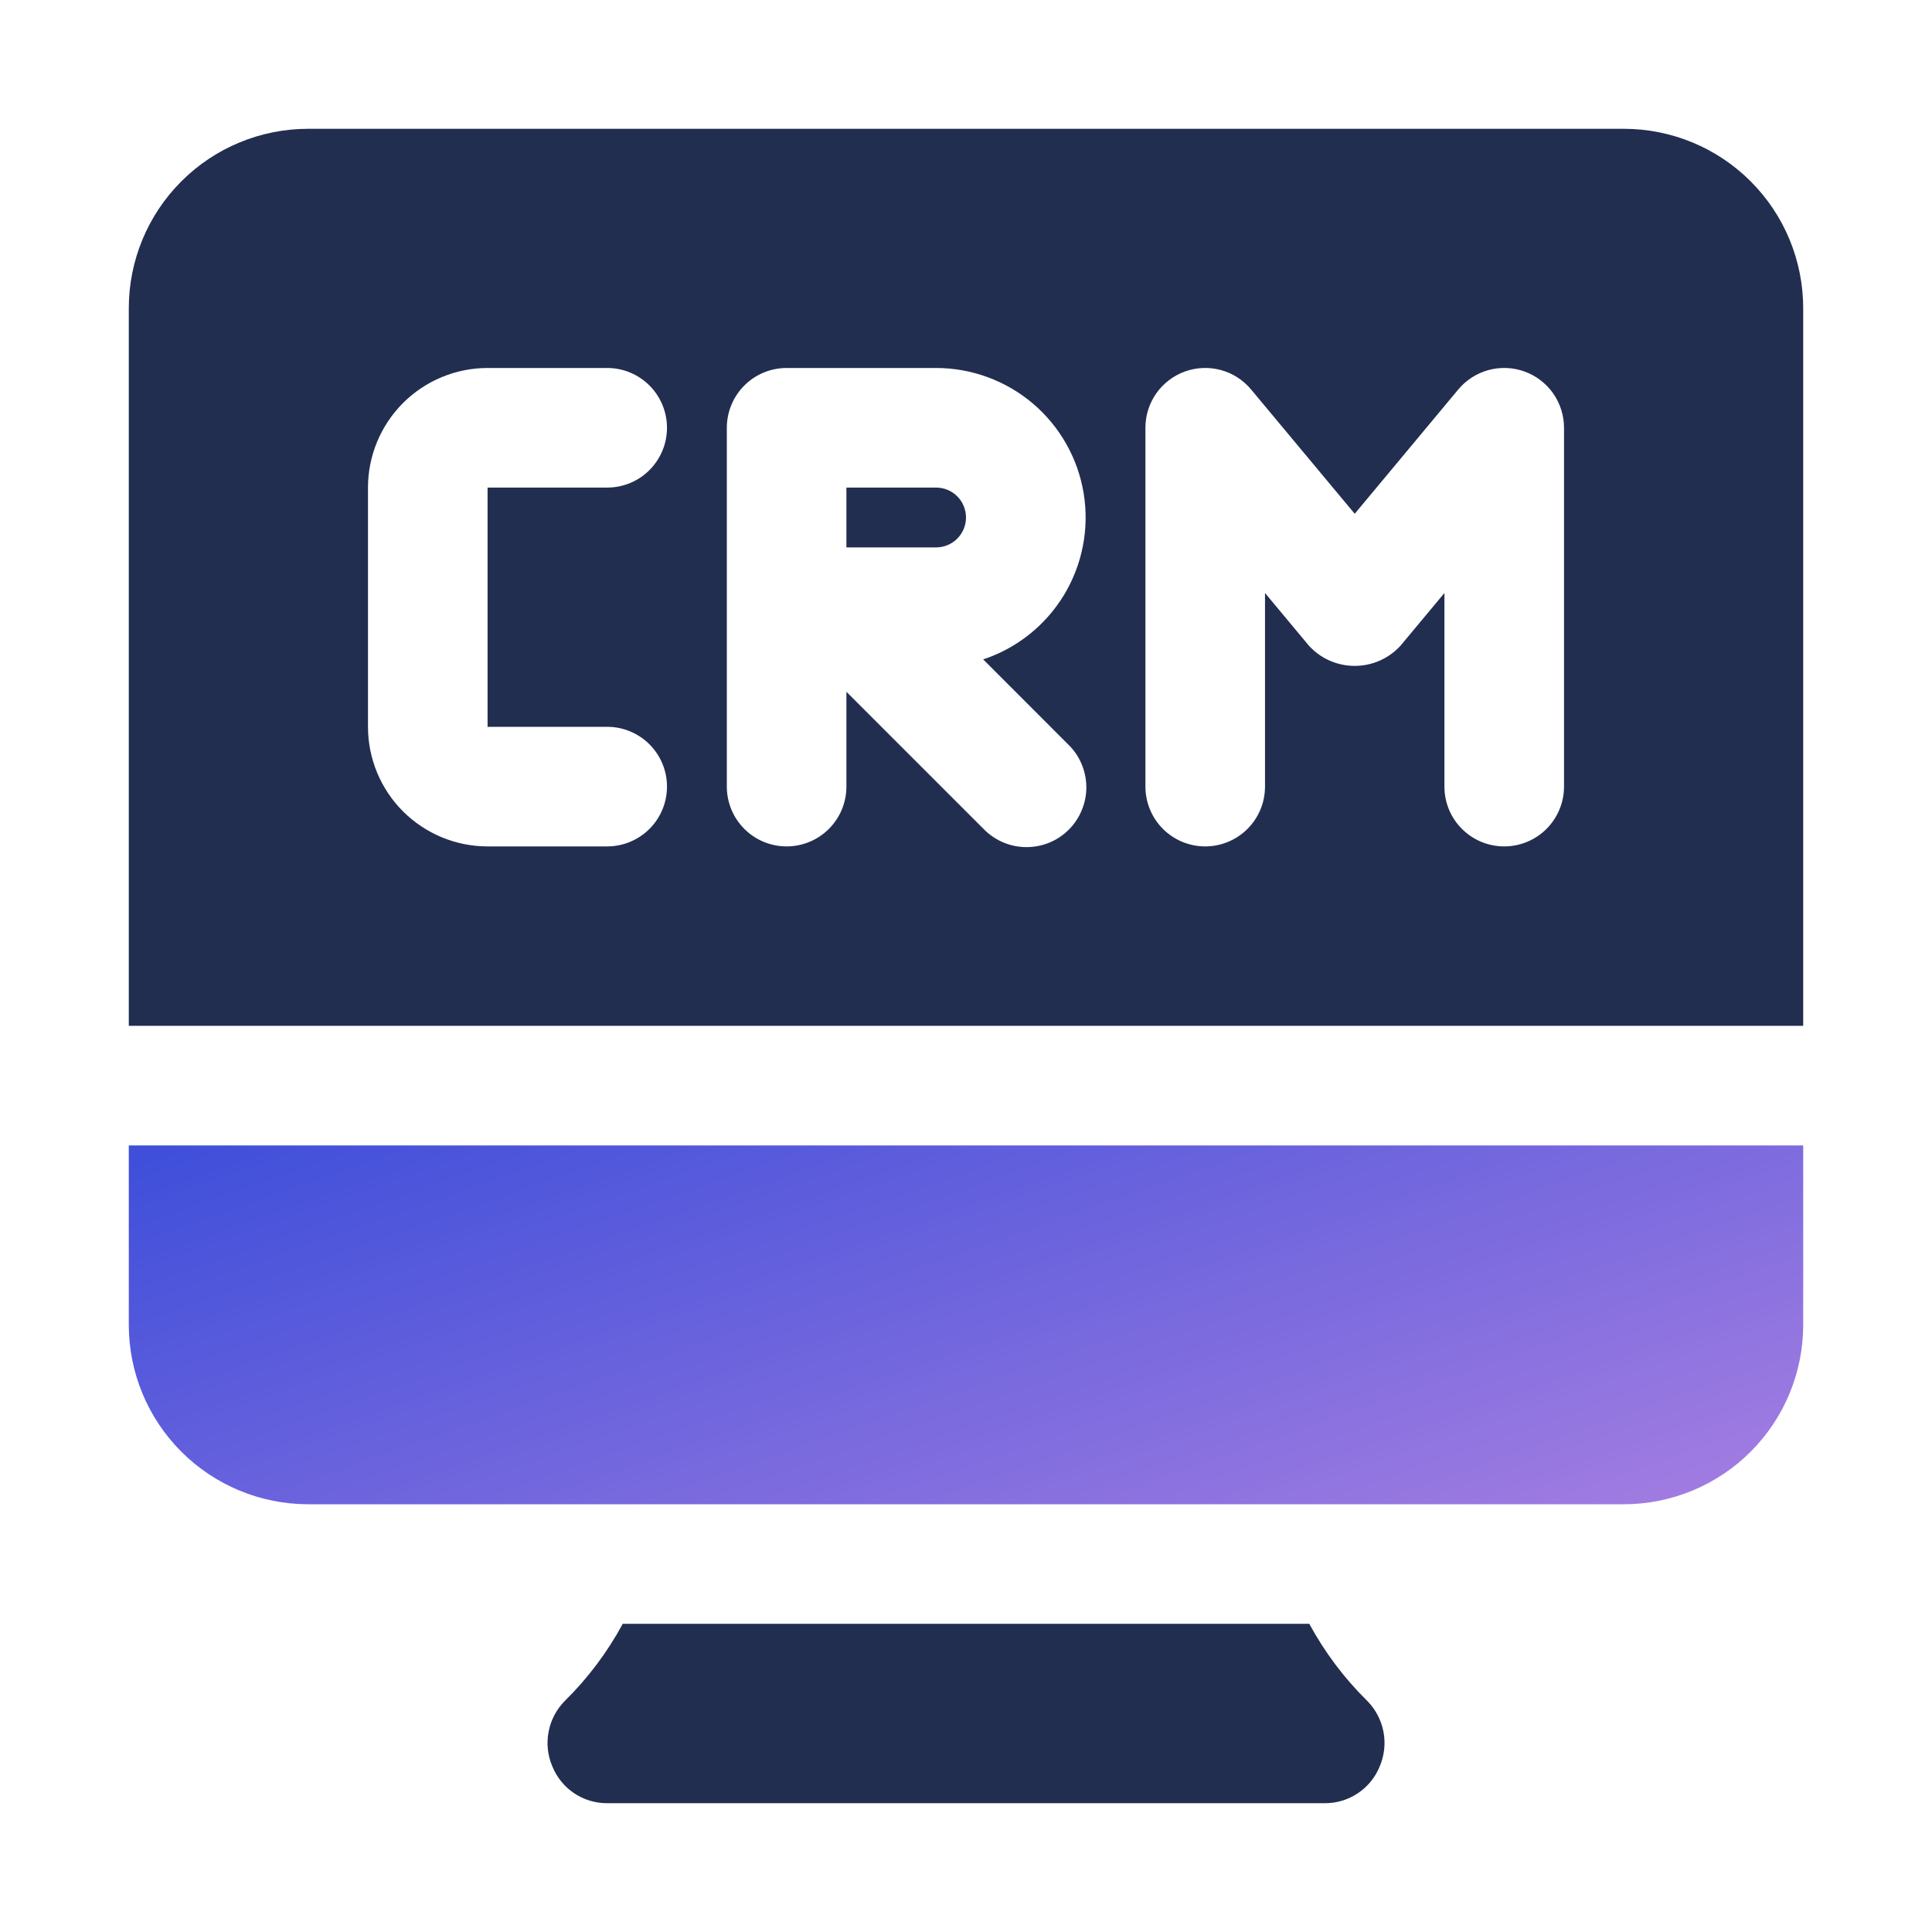
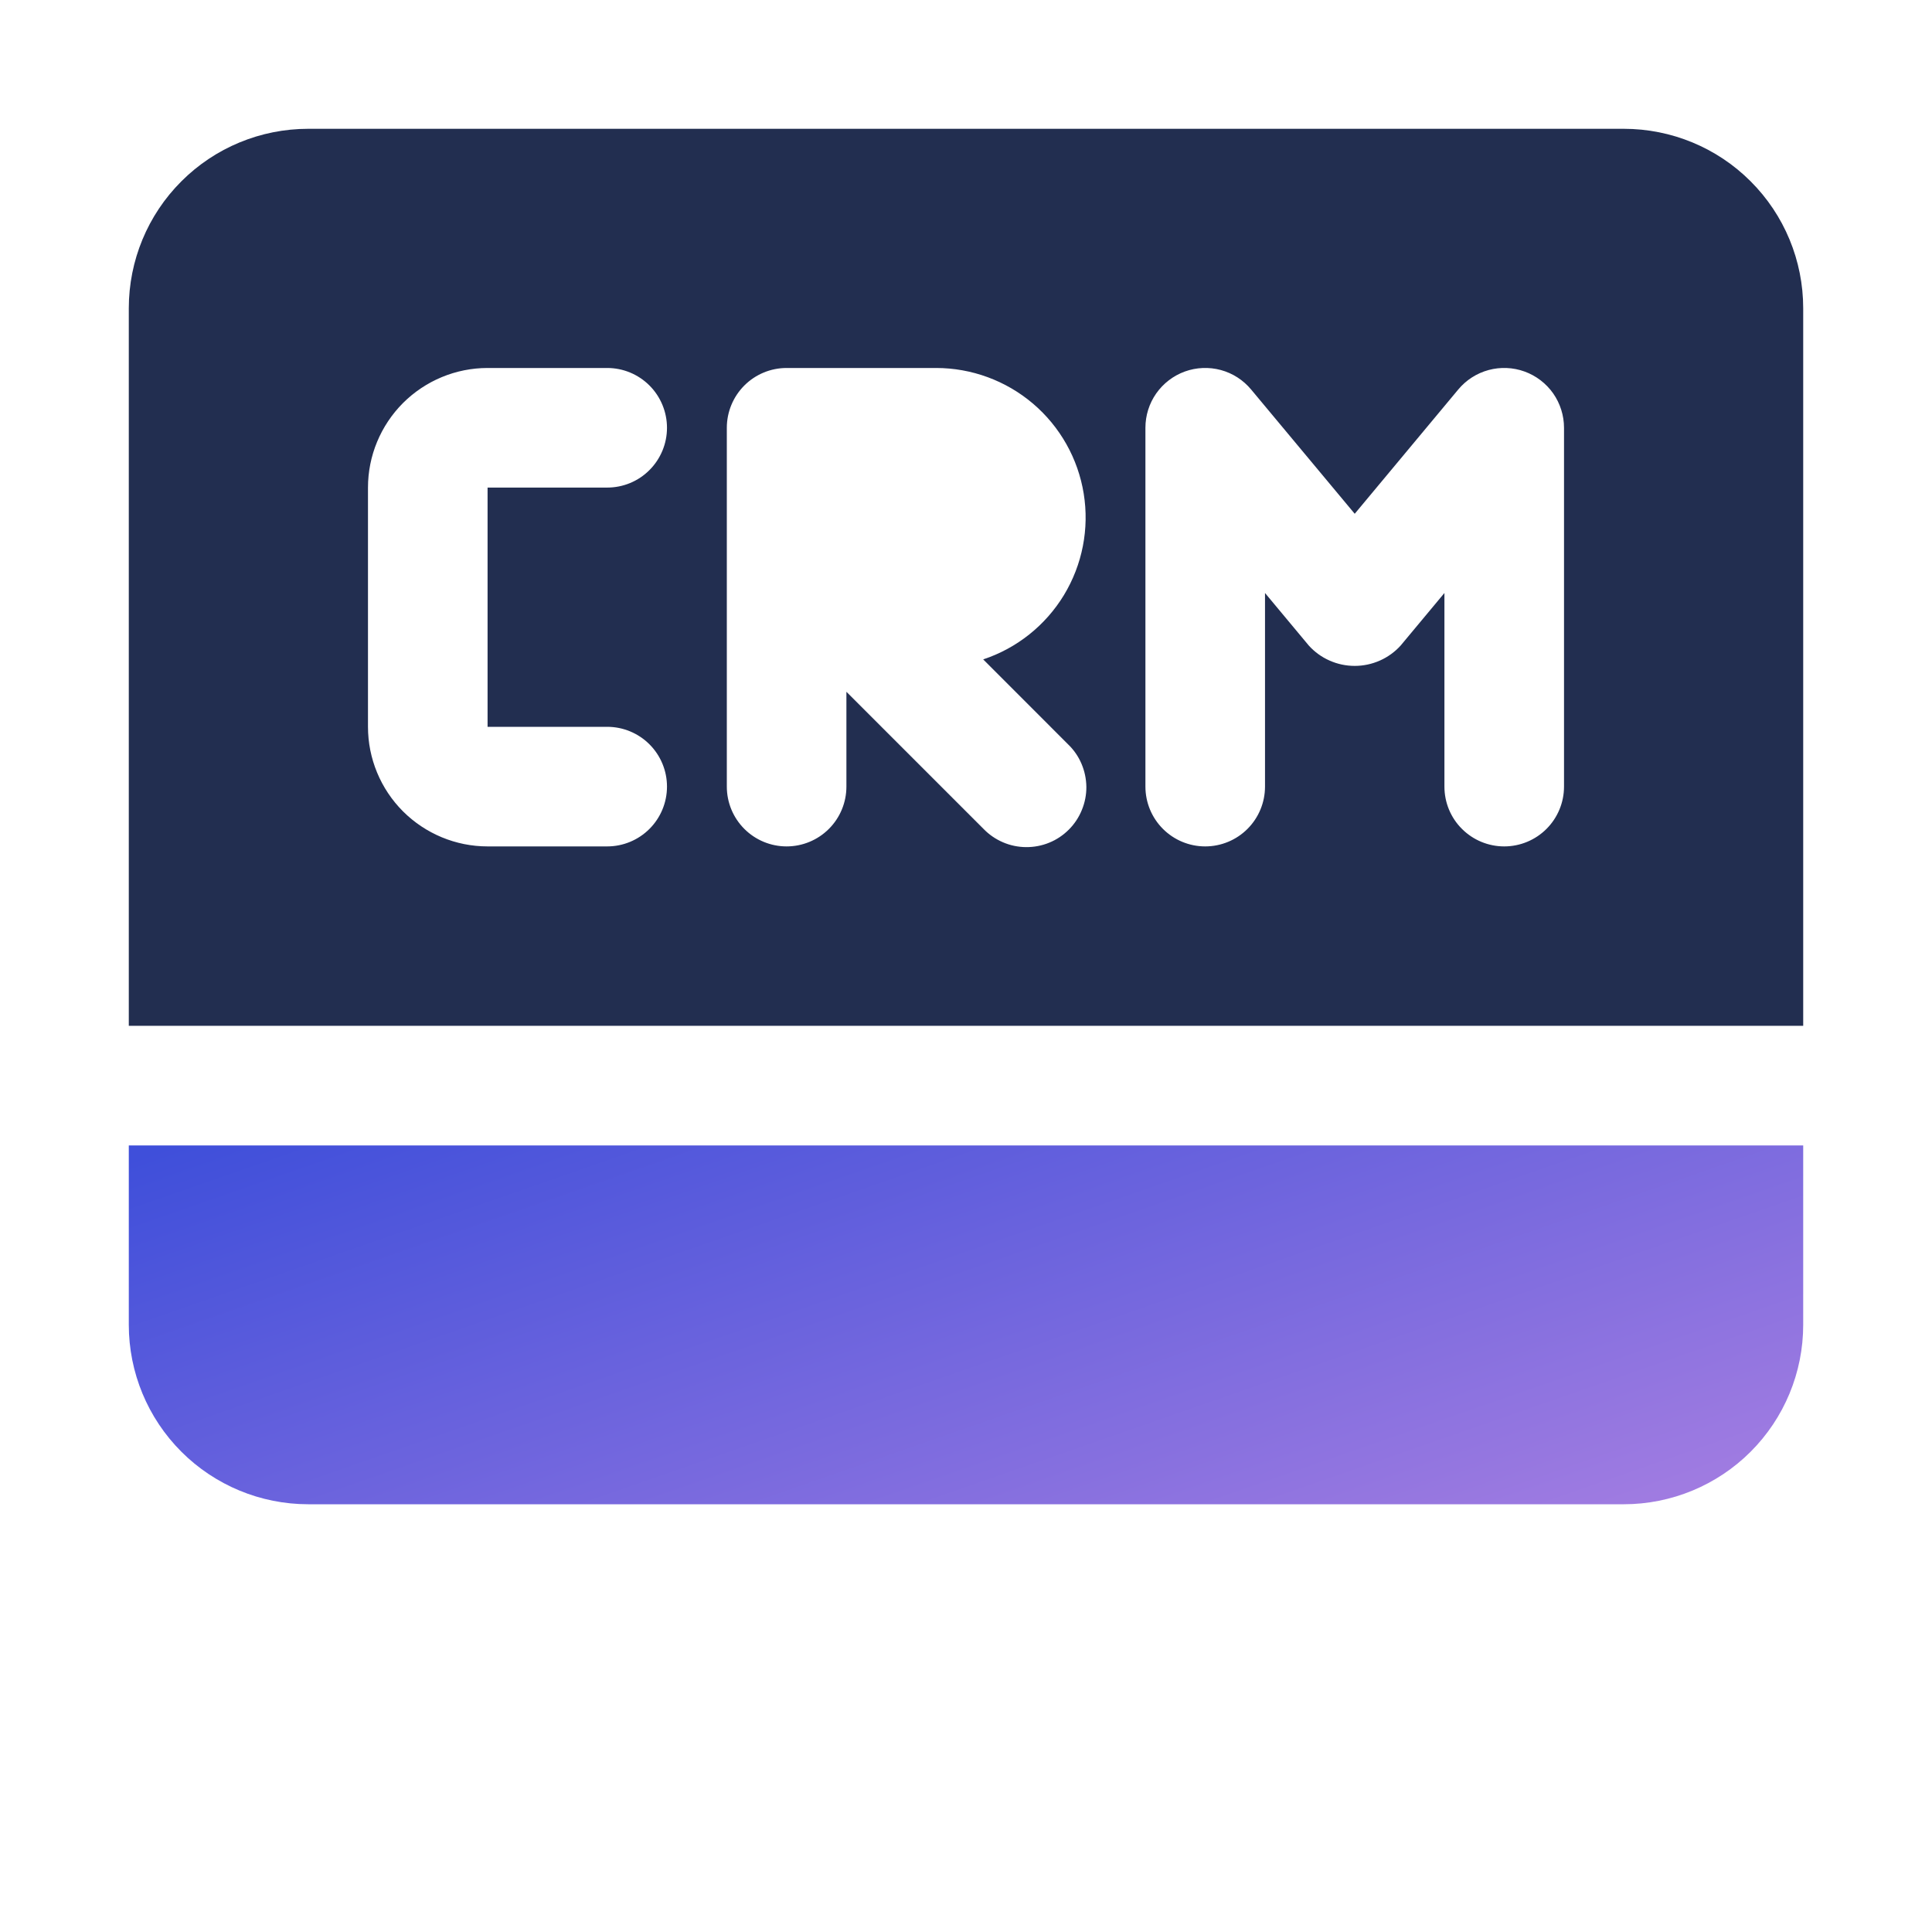
<svg xmlns="http://www.w3.org/2000/svg" width="30" height="30" viewBox="0 0 30 30" fill="none">
-   <path d="M14.535 7.571H13.143V8.5H14.535C14.659 8.5 14.777 8.451 14.864 8.364C14.951 8.277 15 8.159 15 8.036C15 7.912 14.951 7.794 14.864 7.707C14.777 7.62 14.659 7.571 14.535 7.571Z" fill="#222E50" />
  <path d="M2 20.572C2 21.311 2.293 22.019 2.816 22.542C3.338 23.064 4.047 23.358 4.786 23.358H25.214C25.953 23.358 26.662 23.064 27.184 22.542C27.707 22.019 28 21.311 28 20.572V17.786H2V20.572Z" fill="url(#paint0_linear_1539_3279)" />
  <path d="M25.214 2H4.786C4.047 2 3.338 2.293 2.816 2.816C2.293 3.338 2 4.047 2 4.786V15.929H28V4.786C28 4.047 27.707 3.338 27.184 2.816C26.662 2.293 25.953 2 25.214 2ZM9.429 11.286C9.675 11.286 9.911 11.384 10.085 11.558C10.259 11.732 10.357 11.968 10.357 12.214C10.357 12.461 10.259 12.697 10.085 12.871C9.911 13.045 9.675 13.143 9.429 13.143H7.571C7.079 13.143 6.607 12.947 6.258 12.599C5.91 12.251 5.714 11.778 5.714 11.286V7.571C5.714 7.079 5.91 6.607 6.258 6.258C6.607 5.91 7.079 5.714 7.571 5.714H9.429C9.675 5.714 9.911 5.812 10.085 5.986C10.259 6.16 10.357 6.397 10.357 6.643C10.357 6.889 10.259 7.125 10.085 7.299C9.911 7.474 9.675 7.571 9.429 7.571H7.571V11.286H9.429ZM16.585 11.558C16.674 11.643 16.745 11.746 16.793 11.859C16.842 11.973 16.867 12.094 16.869 12.218C16.87 12.341 16.846 12.463 16.799 12.577C16.753 12.691 16.684 12.795 16.597 12.882C16.509 12.97 16.406 13.039 16.292 13.085C16.178 13.132 16.055 13.155 15.932 13.154C15.809 13.153 15.687 13.128 15.574 13.079C15.46 13.03 15.358 12.96 15.272 12.871L13.143 10.742V12.214C13.143 12.461 13.045 12.697 12.871 12.871C12.697 13.045 12.461 13.143 12.214 13.143C11.968 13.143 11.732 13.045 11.558 12.871C11.384 12.697 11.286 12.461 11.286 12.214V6.643C11.286 6.397 11.384 6.16 11.558 5.986C11.732 5.812 11.968 5.714 12.214 5.714H14.536C15.087 5.714 15.621 5.911 16.041 6.268C16.461 6.626 16.74 7.121 16.828 7.666C16.916 8.21 16.807 8.768 16.521 9.24C16.235 9.711 15.79 10.066 15.267 10.239L16.585 11.558ZM24.286 12.214C24.286 12.461 24.188 12.697 24.014 12.871C23.84 13.045 23.604 13.143 23.357 13.143C23.111 13.143 22.875 13.045 22.701 12.871C22.526 12.697 22.429 12.461 22.429 12.214V9.208L21.75 10.023C21.66 10.123 21.549 10.203 21.427 10.257C21.303 10.312 21.17 10.34 21.036 10.34C20.901 10.34 20.768 10.312 20.645 10.257C20.522 10.203 20.412 10.123 20.322 10.023L19.643 9.208V12.214C19.643 12.461 19.545 12.697 19.371 12.871C19.197 13.045 18.961 13.143 18.714 13.143C18.468 13.143 18.232 13.045 18.058 12.871C17.884 12.697 17.786 12.461 17.786 12.214V6.643C17.786 6.452 17.844 6.266 17.954 6.109C18.064 5.953 18.219 5.834 18.398 5.769C18.578 5.704 18.773 5.696 18.958 5.746C19.142 5.796 19.306 5.902 19.428 6.049L21.036 7.978L22.643 6.049C22.765 5.902 22.93 5.796 23.114 5.746C23.298 5.696 23.494 5.704 23.673 5.769C23.853 5.834 24.008 5.953 24.118 6.109C24.227 6.266 24.286 6.452 24.286 6.643V12.214Z" fill="#222E50" />
-   <path d="M20.33 25.214H9.67C9.431 25.656 9.128 26.06 8.77 26.412C8.641 26.543 8.553 26.709 8.519 26.889C8.484 27.069 8.503 27.255 8.575 27.424C8.643 27.595 8.761 27.741 8.913 27.844C9.065 27.946 9.245 28.001 9.429 28H20.572C20.756 28.001 20.935 27.946 21.087 27.844C21.24 27.741 21.358 27.595 21.426 27.424C21.497 27.255 21.517 27.069 21.482 26.889C21.447 26.709 21.36 26.543 21.231 26.412C20.873 26.06 20.57 25.656 20.33 25.214Z" fill="#222E50" />
  <defs>
    <linearGradient id="paint0_linear_1539_3279" x1="-6.914" y1="21.119" x2="-1.52" y2="36.612" gradientUnits="userSpaceOnUse">
      <stop stop-color="#3F4FDA" />
      <stop offset="1" stop-color="#BB88E3" />
    </linearGradient>
  </defs>
</svg>